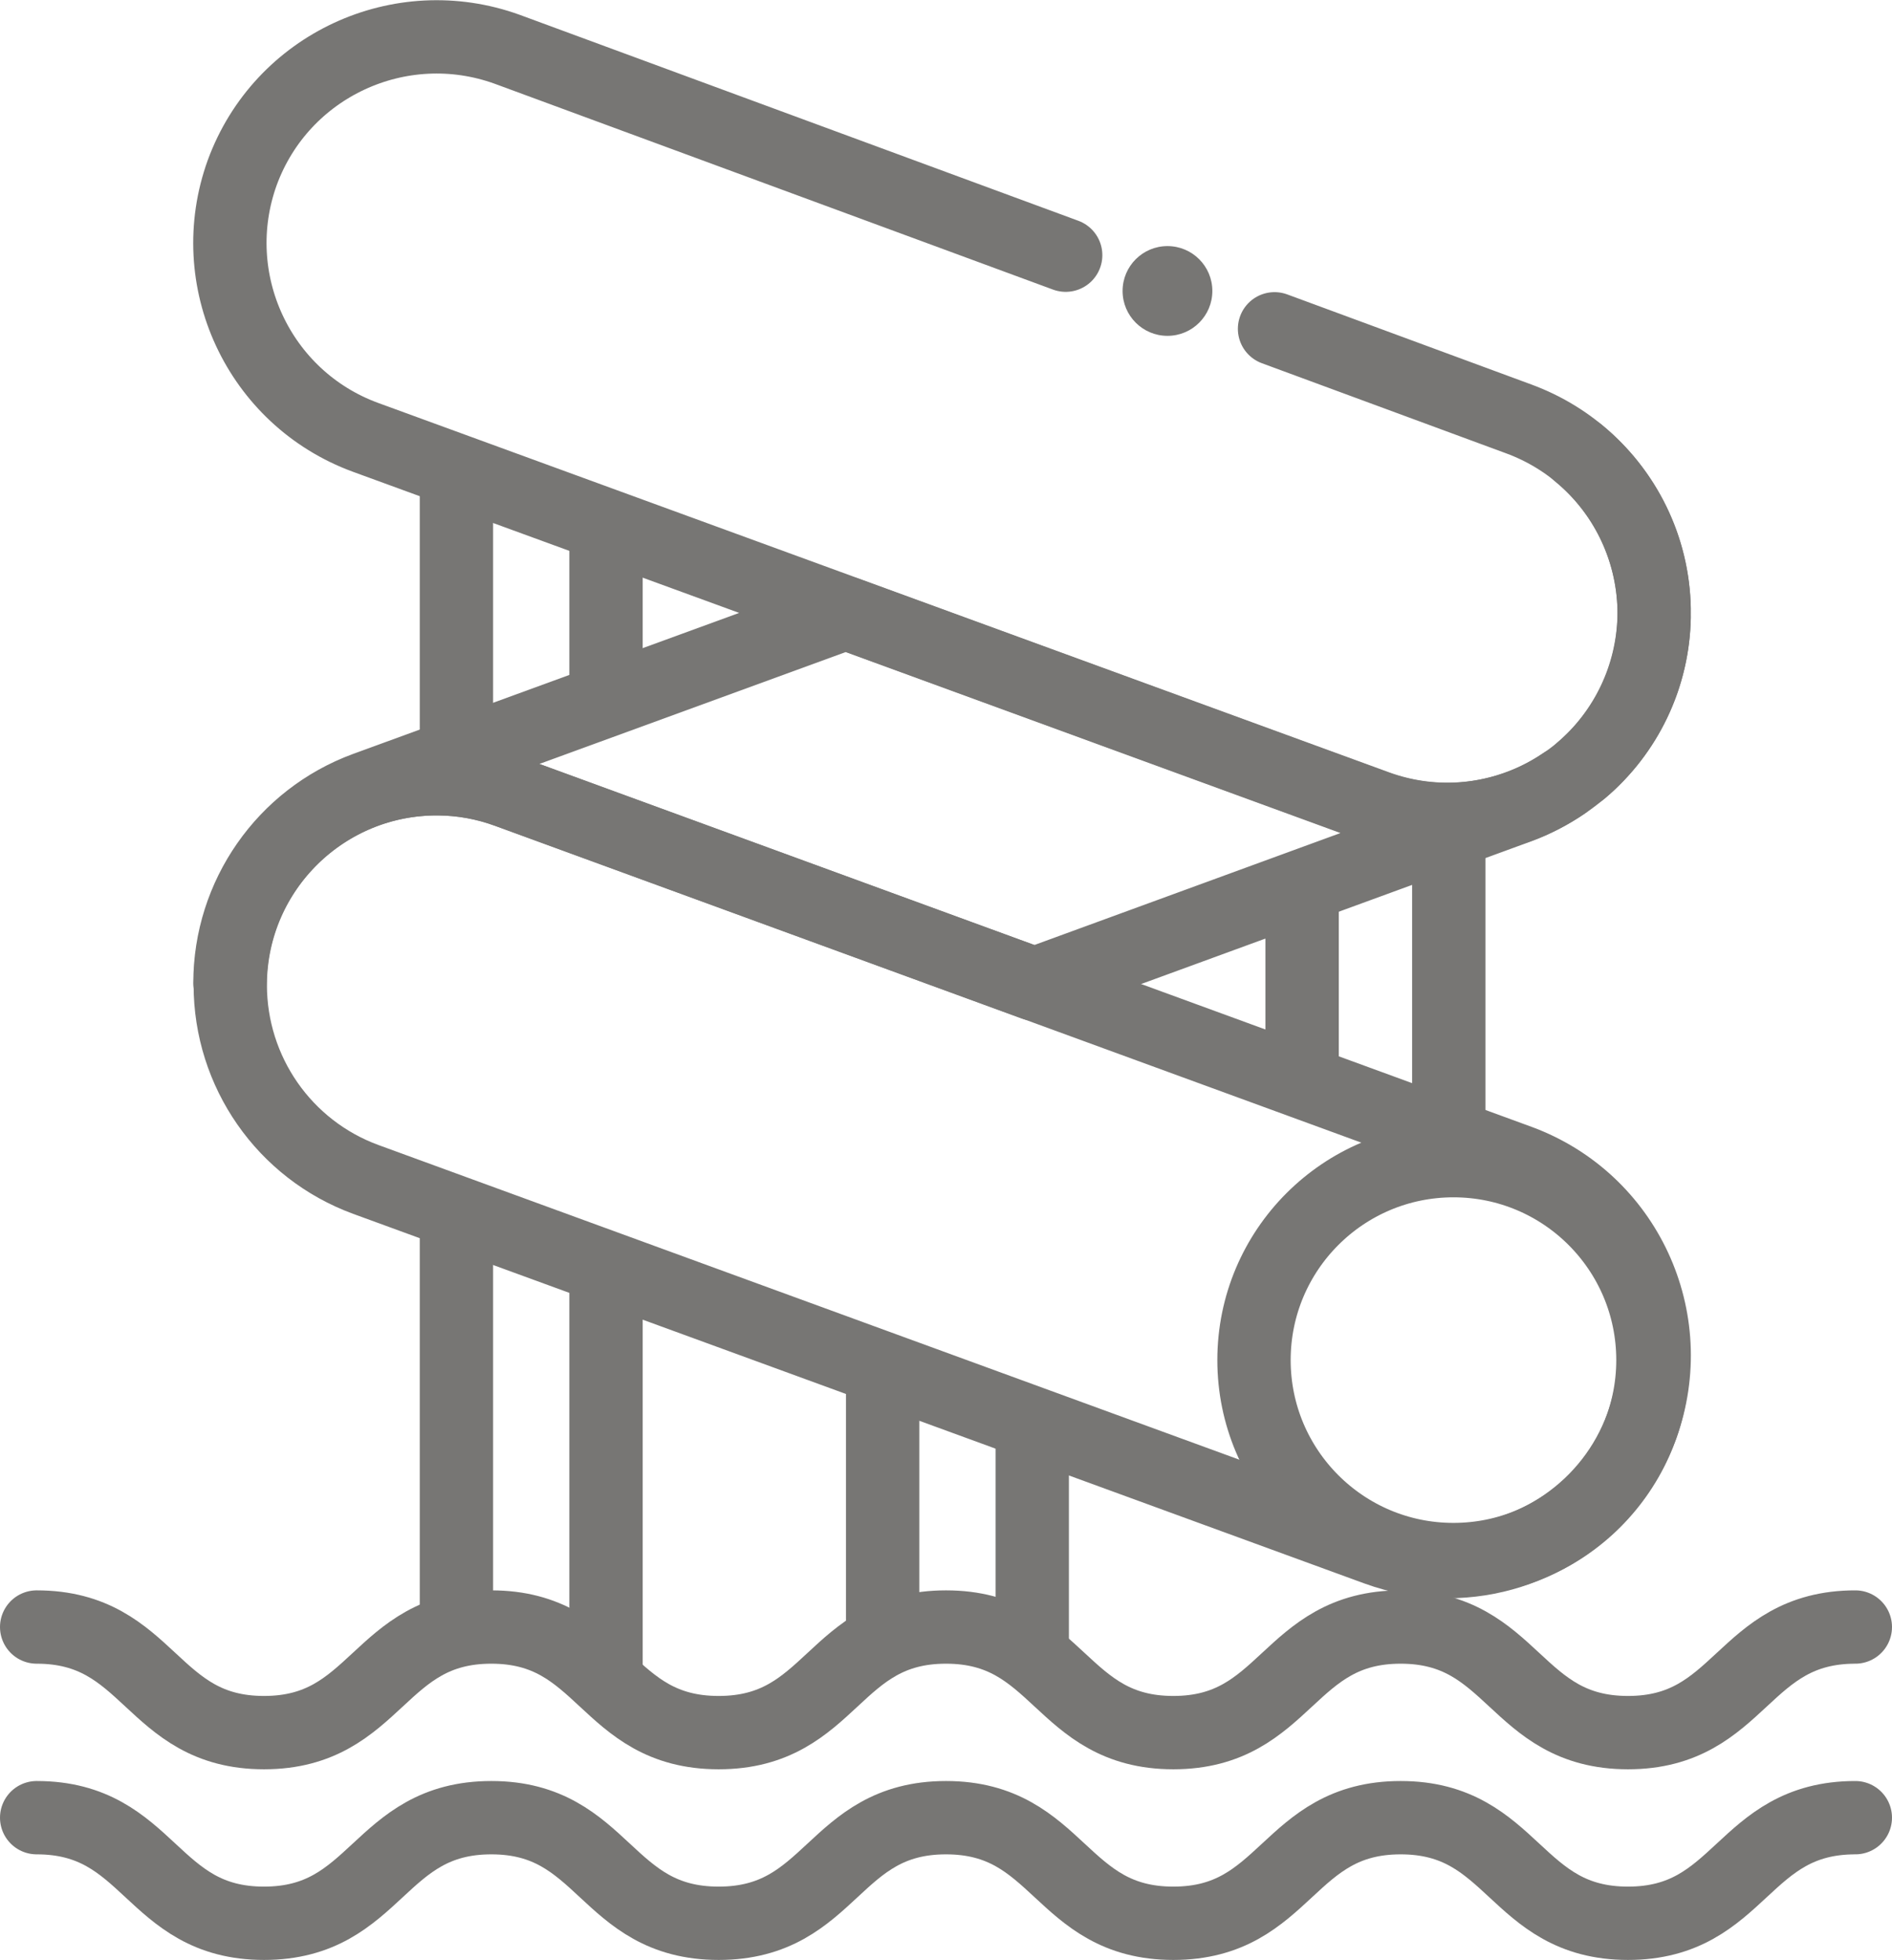
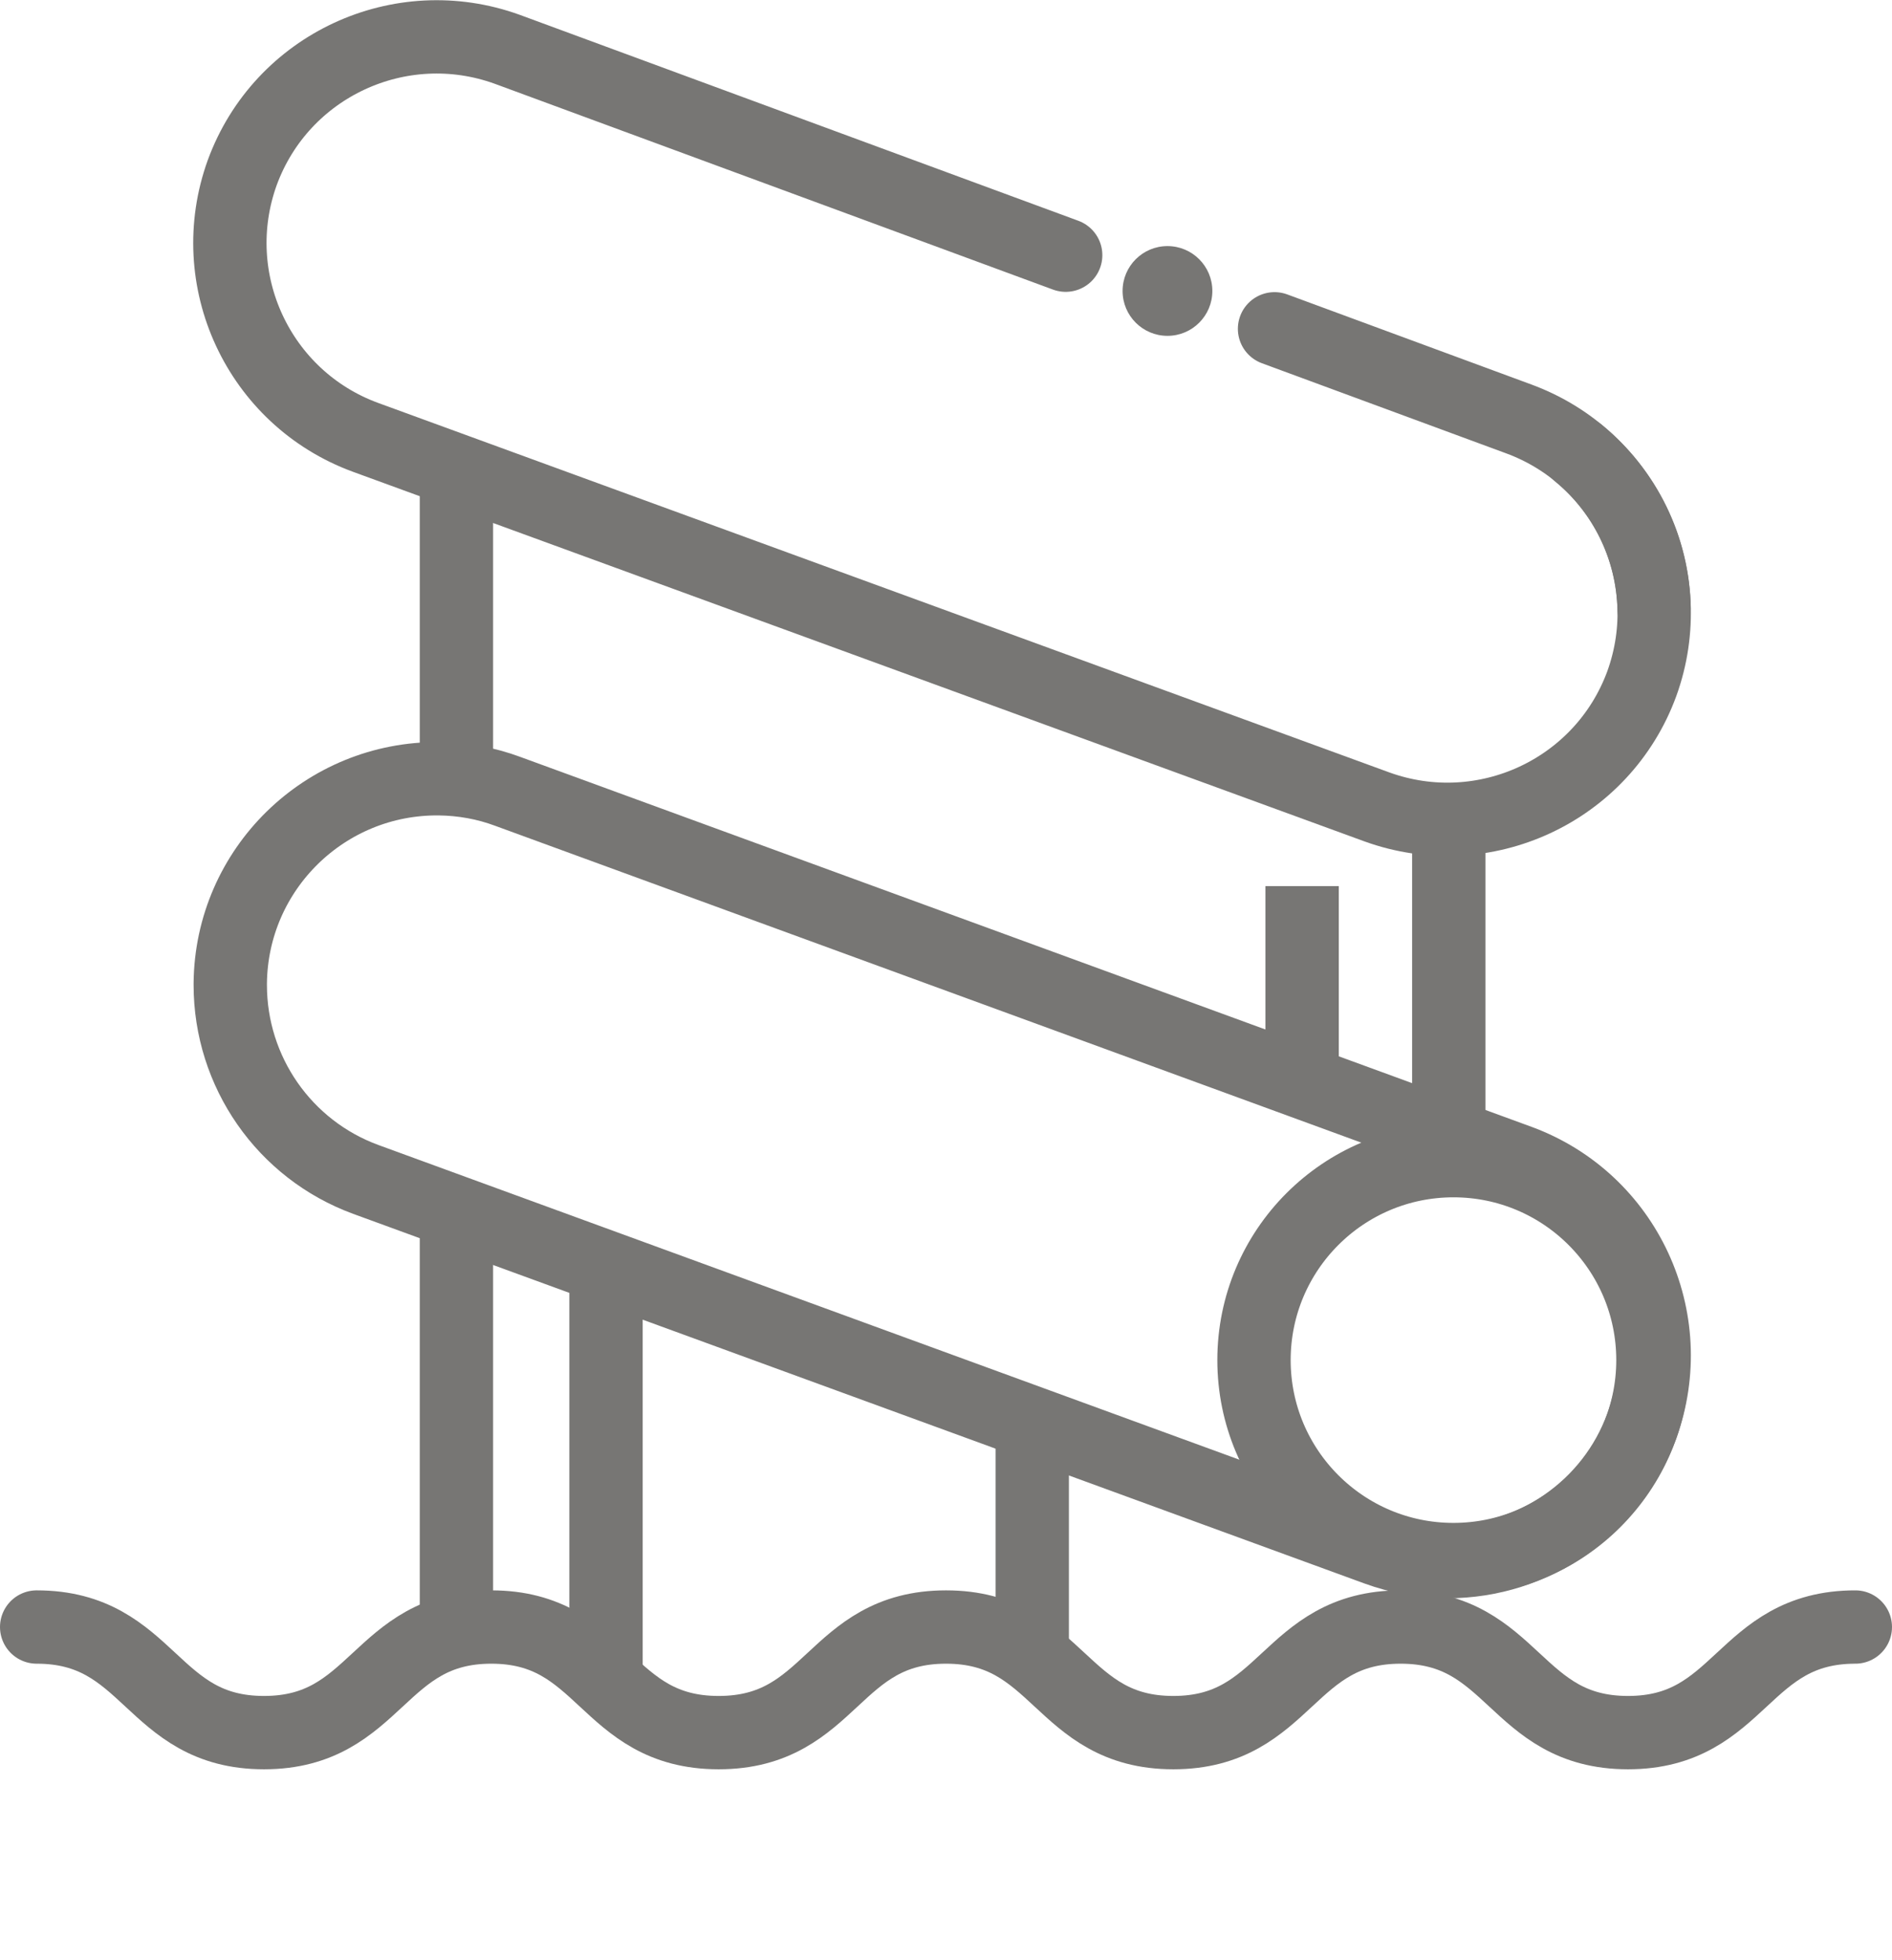
<svg xmlns="http://www.w3.org/2000/svg" version="1.1" id="Layer_1" x="0px" y="0px" width="645px" height="668.2px" viewBox="0 0 645 668.2" style="enable-background:new 0 0 645 668.2;" xml:space="preserve">
  <style type="text/css">
	.st0{fill:none;stroke:#777674;stroke-width:25;stroke-linecap:round;stroke-linejoin:round;}
	.st1{fill:#777674;}
	.st2{fill:none;stroke:#777674;stroke-width:25;stroke-linejoin:round;}
</style>
  <title>Aqua-Nick-Slides</title>
  <g id="Layer_2_1_">
    <g id="Retraced-Icons">
      <circle class="st0" cx="495.5" cy="463.7" r="68" />
-       <path class="st0" d="M563.9,210.3c-0.3,20.2-9.4,39.4-24.9,52.4C554.4,249.5,563.4,230.5,563.9,210.3z" />
-       <path class="st0" d="M493.3,279.4c14.2,0,28.1-4.3,39.8-12.3c-4.8,3.3-10,6-15.4,8l-165.1,60.4L173,269.8    c-7.7-2.8-15.8-4.3-24-4.3c-38.7-0.1-70.2,31-70.6,69.6c0-29.6,18.5-56.1,46.2-66.3L288.3,209l181,66.2    C477,278,485.1,279.4,493.3,279.4z" />
      <path class="st0" d="M559.7,486.2c-10.2,27.8-36.7,46.2-66.3,46.2c-8.2,0-16.3-1.5-24-4.3l-344.7-126    c-27.8-10.2-46.2-36.7-46.2-66.3v-0.6c0.4-38.9,32.3-70.1,71.2-69.7c8,0.1,15.9,1.5,23.4,4.3l179.6,65.7l165.1,60.4    C554.2,409.3,572.9,449.6,559.7,486.2z" />
      <path class="st0" d="M563.9,207.6c-0.5-20.7-9.9-40.1-25.9-53.2C554.1,167.5,563.6,186.9,563.9,207.6L563.9,207.6z" />
      <path class="st0" d="M434.5,112.1l83.2,30.7c36.5,13.4,55.2,53.8,42,90.3l0,0c-13.4,36.5-53.8,55.2-90.3,42l-344.8-126    c-36.5-13.4-55.2-53.8-42-90.3l0,0c13.4-36.5,53.8-55.2,90.3-42L363.3,87" />
      <g>
        <circle class="st1" cx="398" cy="99.2" r="15.3" />
      </g>
      <line class="st2" x1="155.6" y1="159.3" x2="155.6" y2="256.2" />
-       <line class="st2" x1="206.6" y1="179.3" x2="206.6" y2="237.2" />
      <line class="st2" x1="155.6" y1="416.3" x2="155.6" y2="548.7" />
      <line class="st2" x1="206.6" y1="436.3" x2="206.6" y2="573.7" />
      <line class="st2" x1="443.9" y1="302.1" x2="443.9" y2="368.8" />
      <line class="st2" x1="493.9" y1="284.7" x2="493.9" y2="386.7" />
-       <line class="st2" x1="300.9" y1="466.6" x2="300.9" y2="561.7" />
      <line class="st2" x1="351.9" y1="485.7" x2="351.9" y2="561.7" />
      <path class="st0" d="M12.5,554.7c38.8,0,38.8,36,77.5,36s38.8-36,77.5-36s38.7,36,77.5,36s38.8-36,77.5-36s38.8,36,77.5,36    s38.8-36,77.5-36s38.8,36,77.5,36s38.8-36,77.5-36" />
-       <path class="st0" d="M12.5,619.7c38.8,0,38.8,36,77.5,36s38.8-36,77.5-36s38.7,36,77.5,36s38.8-36,77.5-36s38.8,36,77.5,36    s38.8-36,77.5-36s38.8,36,77.5,36s38.8-36,77.5-36" />
    </g>
  </g>
</svg>